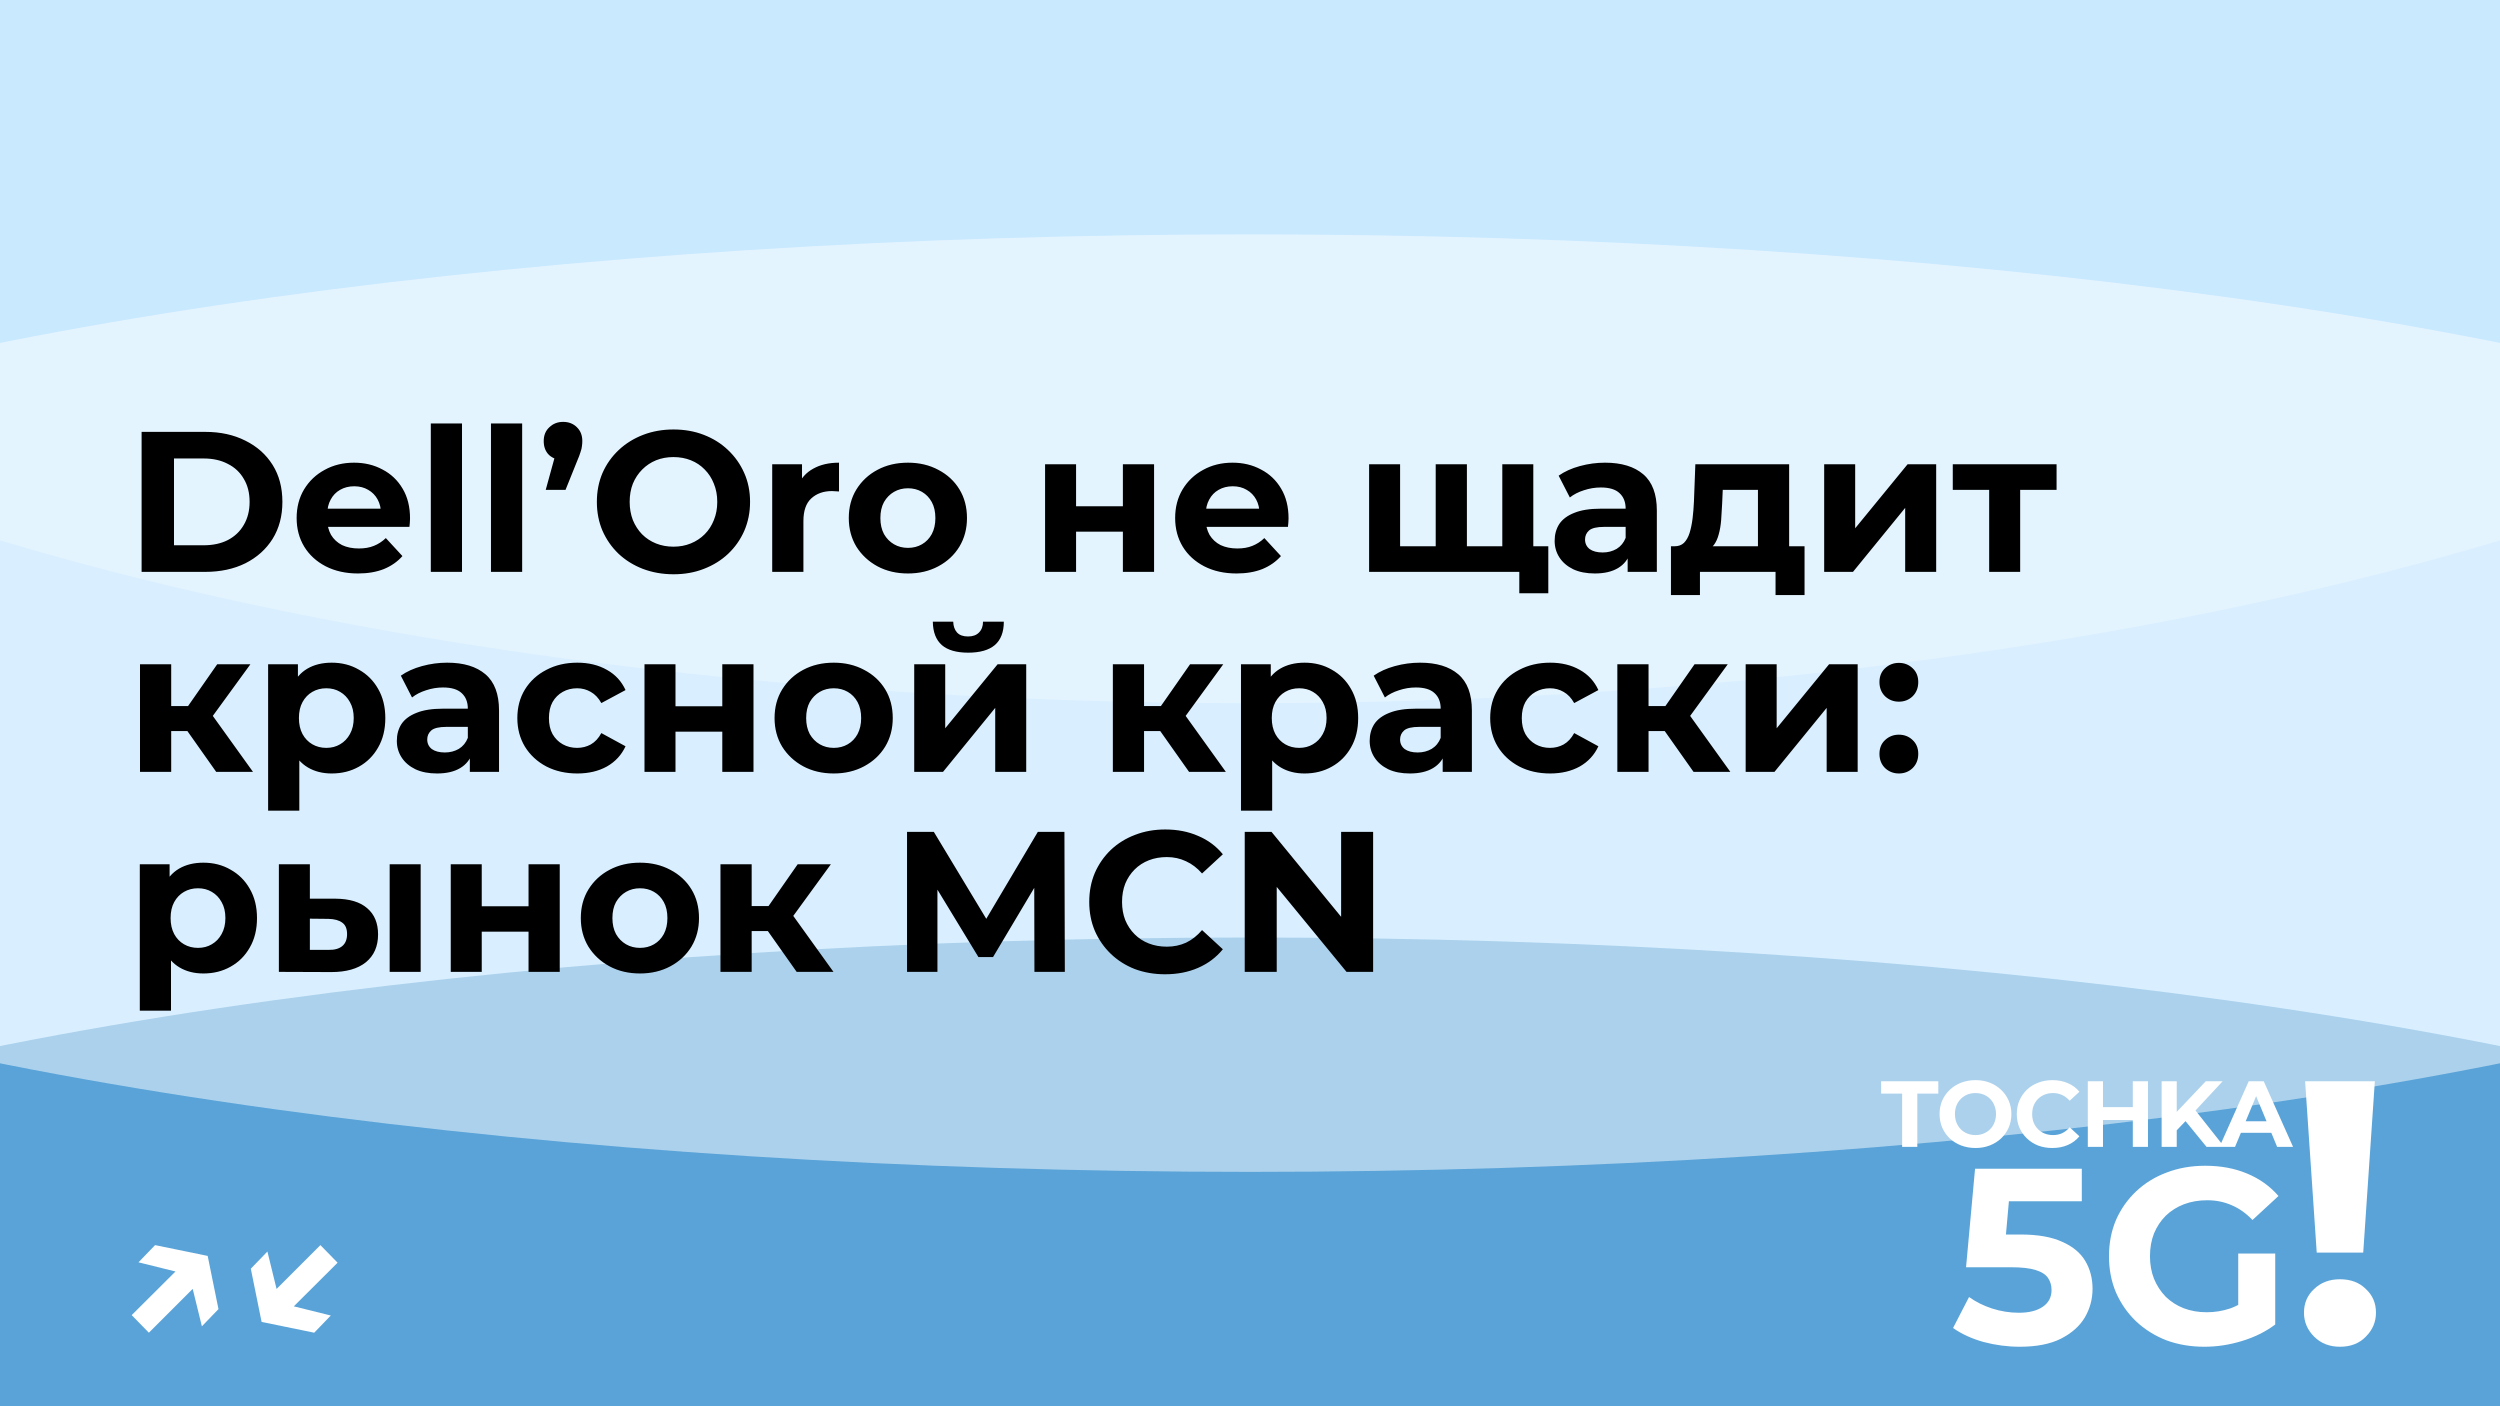
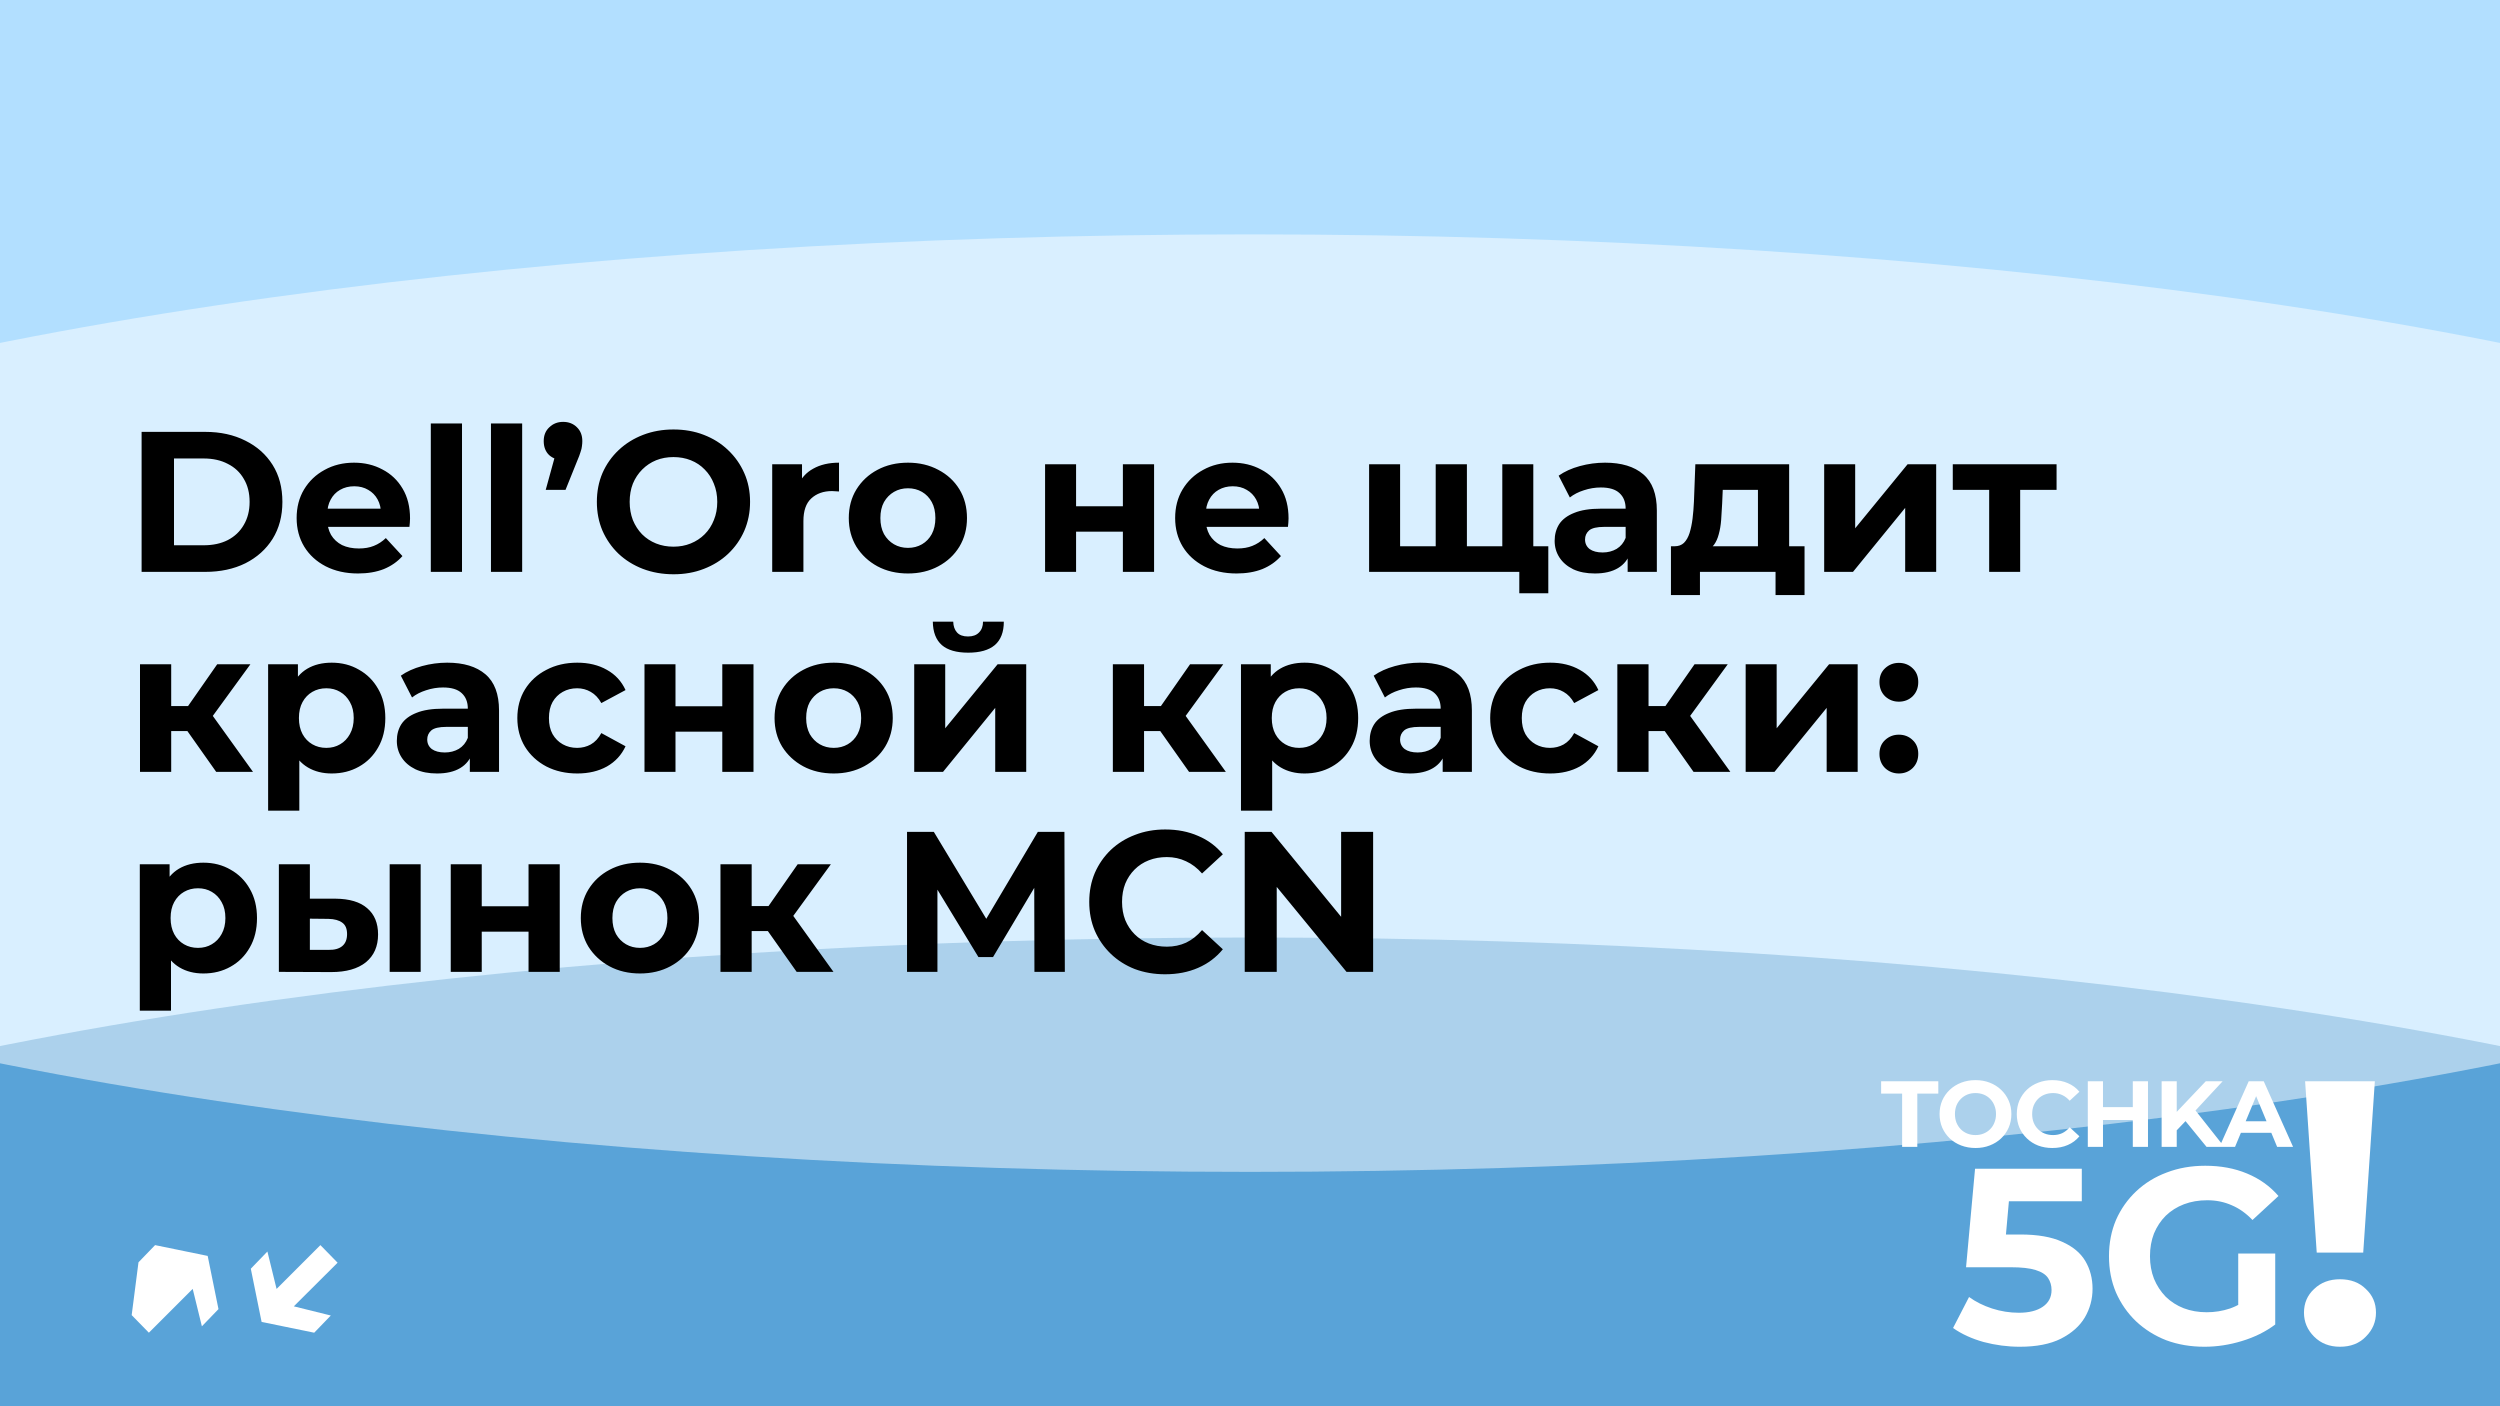
<svg xmlns="http://www.w3.org/2000/svg" width="800" height="450" viewBox="0 0 800 450" fill="none">
  <g clip-path="url(#clip0_569_2)">
    <rect width="800" height="450" fill="#B2DFFF" />
    <g style="mix-blend-mode:hard-light" opacity="0.5" filter="url(#filter0_f_569_2)">
      <ellipse cx="400" cy="450" rx="625" ry="150" fill="#0068B2" />
    </g>
    <g style="mix-blend-mode:soft-light" opacity="0.5" filter="url(#filter1_f_569_2)">
      <ellipse cx="400" cy="225" rx="625" ry="150" fill="white" />
    </g>
    <g style="mix-blend-mode:soft-light" opacity="0.3" filter="url(#filter2_f_569_2)">
-       <ellipse cx="400" rx="625" ry="225" fill="white" />
-     </g>
+       </g>
    <path d="M608.679 367V349.96H601.959V346H620.259V349.96H613.539V367H608.679ZM632.181 367.36C630.521 367.36 628.981 367.09 627.561 366.55C626.161 366.01 624.941 365.25 623.901 364.27C622.881 363.29 622.081 362.14 621.501 360.82C620.941 359.5 620.661 358.06 620.661 356.5C620.661 354.94 620.941 353.5 621.501 352.18C622.081 350.86 622.891 349.71 623.931 348.73C624.971 347.75 626.191 346.99 627.591 346.45C628.991 345.91 630.511 345.64 632.151 345.64C633.811 345.64 635.331 345.91 636.711 346.45C638.111 346.99 639.321 347.75 640.341 348.73C641.381 349.71 642.191 350.86 642.771 352.18C643.351 353.48 643.641 354.92 643.641 356.5C643.641 358.06 643.351 359.51 642.771 360.85C642.191 362.17 641.381 363.32 640.341 364.3C639.321 365.26 638.111 366.01 636.711 366.55C635.331 367.09 633.821 367.36 632.181 367.36ZM632.151 363.22C633.091 363.22 633.951 363.06 634.731 362.74C635.531 362.42 636.231 361.96 636.831 361.36C637.431 360.76 637.891 360.05 638.211 359.23C638.551 358.41 638.721 357.5 638.721 356.5C638.721 355.5 638.551 354.59 638.211 353.77C637.891 352.95 637.431 352.24 636.831 351.64C636.251 351.04 635.561 350.58 634.761 350.26C633.961 349.94 633.091 349.78 632.151 349.78C631.211 349.78 630.341 349.94 629.541 350.26C628.761 350.58 628.071 351.04 627.471 351.64C626.871 352.24 626.401 352.95 626.061 353.77C625.741 354.59 625.581 355.5 625.581 356.5C625.581 357.48 625.741 358.39 626.061 359.23C626.401 360.05 626.861 360.76 627.441 361.36C628.041 361.96 628.741 362.42 629.541 362.74C630.341 363.06 631.211 363.22 632.151 363.22ZM656.744 367.36C655.124 367.36 653.614 367.1 652.214 366.58C650.834 366.04 649.634 365.28 648.614 364.3C647.594 363.32 646.794 362.17 646.214 360.85C645.654 359.53 645.374 358.08 645.374 356.5C645.374 354.92 645.654 353.47 646.214 352.15C646.794 350.83 647.594 349.68 648.614 348.7C649.654 347.72 650.864 346.97 652.244 346.45C653.624 345.91 655.134 345.64 656.774 345.64C658.594 345.64 660.234 345.96 661.694 346.6C663.174 347.22 664.414 348.14 665.414 349.36L662.294 352.24C661.574 351.42 660.774 350.81 659.894 350.41C659.014 349.99 658.054 349.78 657.014 349.78C656.034 349.78 655.134 349.94 654.314 350.26C653.494 350.58 652.784 351.04 652.184 351.64C651.584 352.24 651.114 352.95 650.774 353.77C650.454 354.59 650.294 355.5 650.294 356.5C650.294 357.5 650.454 358.41 650.774 359.23C651.114 360.05 651.584 360.76 652.184 361.36C652.784 361.96 653.494 362.42 654.314 362.74C655.134 363.06 656.034 363.22 657.014 363.22C658.054 363.22 659.014 363.02 659.894 362.62C660.774 362.2 661.574 361.57 662.294 360.73L665.414 363.61C664.414 364.83 663.174 365.76 661.694 366.4C660.234 367.04 658.584 367.36 656.744 367.36ZM682.496 346H687.356V367H682.496V346ZM672.956 367H668.096V346H672.956V367ZM682.856 358.39H672.596V354.28H682.856V358.39ZM696.074 362.2L695.804 356.59L705.854 346H711.254L702.194 355.75L699.494 358.63L696.074 362.2ZM691.724 367V346H696.554V367H691.724ZM706.094 367L698.624 357.85L701.804 354.4L711.764 367H706.094ZM710.234 367L719.594 346H724.394L733.784 367H728.684L721.004 348.46H722.924L715.214 367H710.234ZM714.914 362.5L716.204 358.81H727.004L728.324 362.5H714.914Z" fill="white" />
    <path d="M646.336 430.96C642.442 430.96 638.576 430.453 634.736 429.44C630.949 428.373 627.696 426.88 624.976 424.96L630.096 415.04C632.229 416.587 634.682 417.813 637.456 418.72C640.282 419.627 643.136 420.08 646.016 420.08C649.269 420.08 651.829 419.44 653.696 418.16C655.562 416.88 656.496 415.093 656.496 412.8C656.496 411.36 656.122 410.08 655.376 408.96C654.629 407.84 653.296 406.987 651.376 406.4C649.509 405.813 646.869 405.52 643.456 405.52H629.136L632.016 374H666.176V384.4H636.656L643.376 378.48L641.376 400.96L634.656 395.04H646.496C652.042 395.04 656.496 395.813 659.856 397.36C663.269 398.853 665.749 400.907 667.296 403.52C668.842 406.133 669.616 409.093 669.616 412.4C669.616 415.707 668.789 418.773 667.136 421.6C665.482 424.373 662.922 426.64 659.456 428.4C656.042 430.107 651.669 430.96 646.336 430.96ZM705.434 430.96C701.007 430.96 696.927 430.267 693.194 428.88C689.514 427.44 686.287 425.413 683.514 422.8C680.794 420.187 678.661 417.12 677.114 413.6C675.621 410.08 674.874 406.213 674.874 402C674.874 397.787 675.621 393.92 677.114 390.4C678.661 386.88 680.821 383.813 683.594 381.2C686.367 378.587 689.621 376.587 693.354 375.2C697.087 373.76 701.194 373.04 705.674 373.04C710.634 373.04 715.087 373.867 719.034 375.52C723.034 377.173 726.394 379.573 729.114 382.72L720.794 390.4C718.767 388.267 716.554 386.693 714.154 385.68C711.754 384.613 709.141 384.08 706.314 384.08C703.594 384.08 701.114 384.507 698.874 385.36C696.634 386.213 694.687 387.44 693.034 389.04C691.434 390.64 690.181 392.533 689.274 394.72C688.421 396.907 687.994 399.333 687.994 402C687.994 404.613 688.421 407.013 689.274 409.2C690.181 411.387 691.434 413.307 693.034 414.96C694.687 416.56 696.607 417.787 698.794 418.64C701.034 419.493 703.487 419.92 706.154 419.92C708.714 419.92 711.194 419.52 713.594 418.72C716.047 417.867 718.421 416.453 720.714 414.48L728.074 423.84C725.034 426.133 721.487 427.893 717.434 429.12C713.434 430.347 709.434 430.96 705.434 430.96ZM716.234 422.16V401.12H728.074V423.84L716.234 422.16Z" fill="white" />
    <path d="M741.353 400.84L737.633 346H759.953L756.233 400.84H741.353ZM748.793 430.96C745.433 430.96 742.673 429.88 740.513 427.72C738.353 425.56 737.273 423 737.273 420.04C737.273 417 738.353 414.48 740.513 412.48C742.673 410.4 745.433 409.36 748.793 409.36C752.233 409.36 754.993 410.4 757.073 412.48C759.233 414.48 760.313 417 760.313 420.04C760.313 423 759.233 425.56 757.073 427.72C754.993 429.88 752.233 430.96 748.793 430.96Z" fill="white" />
-     <path d="M44.314 403.94L49.626 398.436L66.458 401.892L69.914 418.916L64.602 424.42L60.57 407.972L44.314 403.94ZM42.138 420.836L58.842 404.196L64.282 409.828L47.642 426.468L42.138 420.836ZM105.857 420.964L100.545 426.468L83.713 423.012L80.257 405.988L85.569 400.484L89.601 416.932L105.857 420.964ZM108.033 404.068L91.329 420.708L85.889 415.076L102.529 398.436L108.033 404.068Z" fill="white" />
+     <path d="M44.314 403.94L49.626 398.436L66.458 401.892L69.914 418.916L64.602 424.42L60.57 407.972L44.314 403.94ZL58.842 404.196L64.282 409.828L47.642 426.468L42.138 420.836ZM105.857 420.964L100.545 426.468L83.713 423.012L80.257 405.988L85.569 400.484L89.601 416.932L105.857 420.964ZM108.033 404.068L91.329 420.708L85.889 415.076L102.529 398.436L108.033 404.068Z" fill="white" />
    <path d="M45.312 183V138.2H65.664C70.528 138.2 74.816 139.139 78.528 141.016C82.24 142.851 85.141 145.432 87.232 148.76C89.323 152.088 90.368 156.035 90.368 160.6C90.368 165.123 89.323 169.069 87.232 172.44C85.141 175.768 82.24 178.371 78.528 180.248C74.816 182.083 70.528 183 65.664 183H45.312ZM55.68 174.488H65.152C68.139 174.488 70.72 173.933 72.896 172.824C75.115 171.672 76.821 170.051 78.016 167.96C79.253 165.869 79.872 163.416 79.872 160.6C79.872 157.741 79.253 155.288 78.016 153.24C76.821 151.149 75.115 149.549 72.896 148.44C70.72 147.288 68.139 146.712 65.152 146.712H55.68V174.488ZM114.571 183.512C110.646 183.512 107.19 182.744 104.203 181.208C101.259 179.672 98.976 177.581 97.355 174.936C95.734 172.248 94.923 169.197 94.923 165.784C94.923 162.328 95.712 159.277 97.291 156.632C98.912 153.944 101.11 151.853 103.883 150.36C106.656 148.824 109.792 148.056 113.291 148.056C116.662 148.056 119.691 148.781 122.379 150.232C125.11 151.64 127.264 153.688 128.843 156.376C130.422 159.021 131.211 162.2 131.211 165.912C131.211 166.296 131.19 166.744 131.147 167.256C131.104 167.725 131.062 168.173 131.019 168.6H103.051V162.776H125.771L121.931 164.504C121.931 162.712 121.568 161.155 120.843 159.832C120.118 158.509 119.115 157.485 117.835 156.76C116.555 155.992 115.062 155.608 113.355 155.608C111.648 155.608 110.134 155.992 108.811 156.76C107.531 157.485 106.528 158.531 105.803 159.896C105.078 161.219 104.715 162.797 104.715 164.632V166.168C104.715 168.045 105.12 169.709 105.931 171.16C106.784 172.568 107.958 173.656 109.451 174.424C110.987 175.149 112.779 175.512 114.827 175.512C116.662 175.512 118.262 175.235 119.627 174.68C121.035 174.125 122.315 173.293 123.467 172.184L128.779 177.944C127.2 179.736 125.216 181.123 122.827 182.104C120.438 183.043 117.686 183.512 114.571 183.512ZM137.858 183V135.512H147.842V183H137.858ZM157.108 183V135.512H167.092V183H157.108ZM174.63 156.76L178.854 141.4L180.262 147.224C178.427 147.224 176.913 146.691 175.718 145.624C174.566 144.515 173.99 143.021 173.99 141.144C173.99 139.309 174.587 137.837 175.782 136.728C176.977 135.576 178.449 135 180.198 135C181.99 135 183.462 135.576 184.614 136.728C185.766 137.837 186.342 139.309 186.342 141.144C186.342 141.699 186.299 142.253 186.214 142.808C186.171 143.32 186.022 143.939 185.766 144.664C185.553 145.389 185.19 146.349 184.678 147.544L180.966 156.76H174.63ZM215.572 183.768C212.031 183.768 208.745 183.192 205.716 182.04C202.729 180.888 200.127 179.267 197.908 177.176C195.732 175.085 194.025 172.632 192.788 169.816C191.593 167 190.996 163.928 190.996 160.6C190.996 157.272 191.593 154.2 192.788 151.384C194.025 148.568 195.753 146.115 197.972 144.024C200.191 141.933 202.793 140.312 205.78 139.16C208.767 138.008 212.009 137.432 215.508 137.432C219.049 137.432 222.292 138.008 225.236 139.16C228.223 140.312 230.804 141.933 232.98 144.024C235.199 146.115 236.927 148.568 238.164 151.384C239.401 154.157 240.02 157.229 240.02 160.6C240.02 163.928 239.401 167.021 238.164 169.88C236.927 172.696 235.199 175.149 232.98 177.24C230.804 179.288 228.223 180.888 225.236 182.04C222.292 183.192 219.071 183.768 215.572 183.768ZM215.508 174.936C217.513 174.936 219.348 174.595 221.012 173.912C222.719 173.229 224.212 172.248 225.492 170.968C226.772 169.688 227.753 168.173 228.436 166.424C229.161 164.675 229.524 162.733 229.524 160.6C229.524 158.467 229.161 156.525 228.436 154.776C227.753 153.027 226.772 151.512 225.492 150.232C224.255 148.952 222.783 147.971 221.076 147.288C219.369 146.605 217.513 146.264 215.508 146.264C213.503 146.264 211.647 146.605 209.94 147.288C208.276 147.971 206.804 148.952 205.524 150.232C204.244 151.512 203.241 153.027 202.516 154.776C201.833 156.525 201.492 158.467 201.492 160.6C201.492 162.691 201.833 164.632 202.516 166.424C203.241 168.173 204.223 169.688 205.46 170.968C206.74 172.248 208.233 173.229 209.94 173.912C211.647 174.595 213.503 174.936 215.508 174.936ZM247.108 183V148.568H256.644V158.296L255.3 155.48C256.324 153.048 257.967 151.213 260.228 149.976C262.489 148.696 265.241 148.056 268.484 148.056V157.272C268.057 157.229 267.673 157.208 267.332 157.208C266.991 157.165 266.628 157.144 266.244 157.144C263.513 157.144 261.295 157.933 259.588 159.512C257.924 161.048 257.092 163.459 257.092 166.744V183H247.108ZM290.555 183.512C286.885 183.512 283.621 182.744 280.763 181.208C277.947 179.672 275.707 177.581 274.043 174.936C272.421 172.248 271.611 169.197 271.611 165.784C271.611 162.328 272.421 159.277 274.043 156.632C275.707 153.944 277.947 151.853 280.763 150.36C283.621 148.824 286.885 148.056 290.555 148.056C294.181 148.056 297.424 148.824 300.283 150.36C303.141 151.853 305.381 153.923 307.003 156.568C308.624 159.213 309.435 162.285 309.435 165.784C309.435 169.197 308.624 172.248 307.003 174.936C305.381 177.581 303.141 179.672 300.283 181.208C297.424 182.744 294.181 183.512 290.555 183.512ZM290.555 175.32C292.219 175.32 293.712 174.936 295.035 174.168C296.357 173.4 297.403 172.312 298.171 170.904C298.939 169.453 299.323 167.747 299.323 165.784C299.323 163.779 298.939 162.072 298.171 160.664C297.403 159.256 296.357 158.168 295.035 157.4C293.712 156.632 292.219 156.248 290.555 156.248C288.891 156.248 287.397 156.632 286.075 157.4C284.752 158.168 283.685 159.256 282.875 160.664C282.107 162.072 281.723 163.779 281.723 165.784C281.723 167.747 282.107 169.453 282.875 170.904C283.685 172.312 284.752 173.4 286.075 174.168C287.397 174.936 288.891 175.32 290.555 175.32ZM334.425 183V148.568H344.345V162.008H359.321V148.568H369.305V183H359.321V170.136H344.345V183H334.425ZM395.695 183.512C391.769 183.512 388.313 182.744 385.327 181.208C382.383 179.672 380.1 177.581 378.479 174.936C376.857 172.248 376.047 169.197 376.047 165.784C376.047 162.328 376.836 159.277 378.415 156.632C380.036 153.944 382.233 151.853 385.007 150.36C387.78 148.824 390.916 148.056 394.415 148.056C397.785 148.056 400.815 148.781 403.503 150.232C406.233 151.64 408.388 153.688 409.967 156.376C411.545 159.021 412.335 162.2 412.335 165.912C412.335 166.296 412.313 166.744 412.271 167.256C412.228 167.725 412.185 168.173 412.143 168.6H384.175V162.776H406.895L403.055 164.504C403.055 162.712 402.692 161.155 401.967 159.832C401.241 158.509 400.239 157.485 398.959 156.76C397.679 155.992 396.185 155.608 394.479 155.608C392.772 155.608 391.257 155.992 389.935 156.76C388.655 157.485 387.652 158.531 386.927 159.896C386.201 161.219 385.839 162.797 385.839 164.632V166.168C385.839 168.045 386.244 169.709 387.055 171.16C387.908 172.568 389.081 173.656 390.575 174.424C392.111 175.149 393.903 175.512 395.951 175.512C397.785 175.512 399.385 175.235 400.751 174.68C402.159 174.125 403.439 173.293 404.591 172.184L409.903 177.944C408.324 179.736 406.34 181.123 403.951 182.104C401.561 183.043 398.809 183.512 395.695 183.512ZM461.601 174.808L459.425 177.112V148.568H469.409V177.112L467.104 174.808H482.977L480.737 177.112V148.568H490.657V183H438.113V148.568H448.033V177.112L445.793 174.808H461.601ZM486.177 189.848V180.696L488.417 183H480.481V174.808H495.457V189.848H486.177ZM520.846 183V176.28L520.206 174.808V162.776C520.206 160.643 519.544 158.979 518.222 157.784C516.942 156.589 514.958 155.992 512.27 155.992C510.435 155.992 508.622 156.291 506.83 156.888C505.08 157.443 503.587 158.211 502.35 159.192L498.766 152.216C500.643 150.893 502.904 149.869 505.55 149.144C508.195 148.419 510.883 148.056 513.614 148.056C518.862 148.056 522.936 149.293 525.838 151.768C528.739 154.243 530.19 158.104 530.19 163.352V183H520.846ZM510.35 183.512C507.662 183.512 505.358 183.064 503.438 182.168C501.518 181.229 500.046 179.971 499.022 178.392C497.998 176.813 497.486 175.043 497.486 173.08C497.486 171.032 497.976 169.24 498.958 167.704C499.982 166.168 501.582 164.973 503.758 164.12C505.934 163.224 508.771 162.776 512.27 162.776H521.422V168.6H513.358C511.011 168.6 509.39 168.984 508.494 169.752C507.64 170.52 507.214 171.48 507.214 172.632C507.214 173.912 507.704 174.936 508.686 175.704C509.71 176.429 511.096 176.792 512.846 176.792C514.51 176.792 516.003 176.408 517.326 175.64C518.648 174.829 519.608 173.656 520.206 172.12L521.742 176.728C521.016 178.947 519.694 180.632 517.774 181.784C515.854 182.936 513.379 183.512 510.35 183.512ZM562.543 178.52V156.76H551.279L551.087 161.176C551.001 163.011 550.895 164.76 550.767 166.424C550.639 168.088 550.383 169.603 549.999 170.968C549.657 172.291 549.145 173.421 548.463 174.36C547.78 175.256 546.863 175.875 545.711 176.216L535.855 174.808C537.092 174.808 538.095 174.445 538.863 173.72C539.631 172.952 540.228 171.907 540.655 170.584C541.081 169.219 541.401 167.683 541.615 165.976C541.828 164.227 541.977 162.392 542.062 160.472L542.51 148.568H572.527V178.52H562.543ZM534.703 190.424V174.808H577.455V190.424H568.175V183H543.983V190.424H534.703ZM583.738 183V148.568H593.658V169.048L610.426 148.568H619.578V183H609.658V162.52L592.954 183H583.738ZM636.535 183V154.456L638.775 156.76H624.887V148.568H658.103V156.76H644.215L646.455 154.456V183H636.535ZM69.184 247L57.664 230.68L65.792 225.88L80.96 247H69.184ZM44.8 247V212.568H54.784V247H44.8ZM51.84 233.944V225.944H63.872V233.944H51.84ZM66.752 230.936L57.408 229.912L69.504 212.568H80.128L66.752 230.936ZM106.151 247.512C103.249 247.512 100.711 246.872 98.534 245.592C96.359 244.312 94.652 242.371 93.415 239.768C92.22 237.123 91.623 233.795 91.623 229.784C91.623 225.731 92.198 222.403 93.35 219.8C94.502 217.197 96.166 215.256 98.343 213.976C100.519 212.696 103.121 212.056 106.151 212.056C109.393 212.056 112.295 212.803 114.854 214.296C117.457 215.747 119.505 217.795 120.999 220.44C122.535 223.085 123.303 226.2 123.303 229.784C123.303 233.411 122.535 236.547 120.999 239.192C119.505 241.837 117.457 243.885 114.854 245.336C112.295 246.787 109.393 247.512 106.151 247.512ZM85.799 259.416V212.568H95.335V219.608L95.142 229.848L95.782 240.024V259.416H85.799ZM104.423 239.32C106.087 239.32 107.559 238.936 108.839 238.168C110.161 237.4 111.207 236.312 111.975 234.904C112.785 233.453 113.191 231.747 113.191 229.784C113.191 227.779 112.785 226.072 111.975 224.664C111.207 223.256 110.161 222.168 108.839 221.4C107.559 220.632 106.087 220.248 104.423 220.248C102.759 220.248 101.265 220.632 99.942 221.4C98.62 222.168 97.575 223.256 96.806 224.664C96.038 226.072 95.654 227.779 95.654 229.784C95.654 231.747 96.038 233.453 96.806 234.904C97.575 236.312 98.62 237.4 99.942 238.168C101.265 238.936 102.759 239.32 104.423 239.32ZM150.346 247V240.28L149.706 238.808V226.776C149.706 224.643 149.044 222.979 147.722 221.784C146.442 220.589 144.458 219.992 141.77 219.992C139.935 219.992 138.122 220.291 136.33 220.888C134.58 221.443 133.087 222.211 131.85 223.192L128.266 216.216C130.143 214.893 132.404 213.869 135.05 213.144C137.695 212.419 140.383 212.056 143.114 212.056C148.362 212.056 152.436 213.293 155.338 215.768C158.239 218.243 159.69 222.104 159.69 227.352V247H150.346ZM139.85 247.512C137.162 247.512 134.858 247.064 132.938 246.168C131.018 245.229 129.546 243.971 128.522 242.392C127.498 240.813 126.986 239.043 126.986 237.08C126.986 235.032 127.476 233.24 128.458 231.704C129.482 230.168 131.082 228.973 133.258 228.12C135.434 227.224 138.271 226.776 141.77 226.776H150.922V232.6H142.858C140.511 232.6 138.89 232.984 137.994 233.752C137.14 234.52 136.714 235.48 136.714 236.632C136.714 237.912 137.204 238.936 138.186 239.704C139.21 240.429 140.596 240.792 142.346 240.792C144.01 240.792 145.503 240.408 146.826 239.64C148.148 238.829 149.108 237.656 149.706 236.12L151.242 240.728C150.516 242.947 149.194 244.632 147.274 245.784C145.354 246.936 142.879 247.512 139.85 247.512ZM184.747 247.512C181.035 247.512 177.728 246.765 174.827 245.272C171.925 243.736 169.643 241.624 167.979 238.936C166.357 236.248 165.547 233.197 165.547 229.784C165.547 226.328 166.357 223.277 167.979 220.632C169.643 217.944 171.925 215.853 174.827 214.36C177.728 212.824 181.035 212.056 184.747 212.056C188.373 212.056 191.531 212.824 194.219 214.36C196.907 215.853 198.891 218.008 200.171 220.824L192.427 224.984C191.531 223.363 190.4 222.168 189.035 221.4C187.712 220.632 186.261 220.248 184.683 220.248C182.976 220.248 181.44 220.632 180.075 221.4C178.709 222.168 177.621 223.256 176.811 224.664C176.043 226.072 175.659 227.779 175.659 229.784C175.659 231.789 176.043 233.496 176.811 234.904C177.621 236.312 178.709 237.4 180.075 238.168C181.44 238.936 182.976 239.32 184.683 239.32C186.261 239.32 187.712 238.957 189.035 238.232C190.4 237.464 191.531 236.248 192.427 234.584L200.171 238.808C198.891 241.581 196.907 243.736 194.219 245.272C191.531 246.765 188.373 247.512 184.747 247.512ZM206.238 247V212.568H216.158V226.008H231.134V212.568H241.118V247H231.134V234.136H216.158V247H206.238ZM266.803 247.512C263.134 247.512 259.87 246.744 257.011 245.208C254.195 243.672 251.955 241.581 250.291 238.936C248.67 236.248 247.859 233.197 247.859 229.784C247.859 226.328 248.67 223.277 250.291 220.632C251.955 217.944 254.195 215.853 257.011 214.36C259.87 212.824 263.134 212.056 266.803 212.056C270.43 212.056 273.672 212.824 276.531 214.36C279.39 215.853 281.63 217.923 283.251 220.568C284.872 223.213 285.683 226.285 285.683 229.784C285.683 233.197 284.872 236.248 283.251 238.936C281.63 241.581 279.39 243.672 276.531 245.208C273.672 246.744 270.43 247.512 266.803 247.512ZM266.803 239.32C268.467 239.32 269.96 238.936 271.283 238.168C272.606 237.4 273.651 236.312 274.419 234.904C275.187 233.453 275.571 231.747 275.571 229.784C275.571 227.779 275.187 226.072 274.419 224.664C273.651 223.256 272.606 222.168 271.283 221.4C269.96 220.632 268.467 220.248 266.803 220.248C265.139 220.248 263.646 220.632 262.323 221.4C261 222.168 259.934 223.256 259.123 224.664C258.355 226.072 257.971 227.779 257.971 229.784C257.971 231.747 258.355 233.453 259.123 234.904C259.934 236.312 261 237.4 262.323 238.168C263.646 238.936 265.139 239.32 266.803 239.32ZM292.55 247V212.568H302.47V233.048L319.238 212.568H328.39V247H318.47V226.52L301.766 247H292.55ZM309.83 208.856C306.075 208.856 303.259 208.045 301.382 206.424C299.505 204.76 298.545 202.264 298.502 198.936H305.03C305.073 200.387 305.478 201.539 306.246 202.392C307.014 203.245 308.187 203.672 309.766 203.672C311.302 203.672 312.475 203.245 313.286 202.392C314.139 201.539 314.566 200.387 314.566 198.936H321.222C321.222 202.264 320.262 204.76 318.342 206.424C316.422 208.045 313.585 208.856 309.83 208.856ZM380.497 247L368.977 230.68L377.105 225.88L392.273 247H380.497ZM356.113 247V212.568H366.097V247H356.113ZM363.153 233.944V225.944H375.185V233.944H363.153ZM378.065 230.936L368.721 229.912L380.817 212.568H391.441L378.065 230.936ZM417.463 247.512C414.562 247.512 412.023 246.872 409.847 245.592C407.671 244.312 405.964 242.371 404.727 239.768C403.532 237.123 402.935 233.795 402.935 229.784C402.935 225.731 403.511 222.403 404.663 219.8C405.815 217.197 407.479 215.256 409.655 213.976C411.831 212.696 414.434 212.056 417.463 212.056C420.706 212.056 423.607 212.803 426.167 214.296C428.77 215.747 430.818 217.795 432.311 220.44C433.847 223.085 434.615 226.2 434.615 229.784C434.615 233.411 433.847 236.547 432.311 239.192C430.818 241.837 428.77 243.885 426.167 245.336C423.607 246.787 420.706 247.512 417.463 247.512ZM397.111 259.416V212.568H406.647V219.608L406.455 229.848L407.095 240.024V259.416H397.111ZM415.735 239.32C417.399 239.32 418.871 238.936 420.151 238.168C421.474 237.4 422.519 236.312 423.287 234.904C424.098 233.453 424.503 231.747 424.503 229.784C424.503 227.779 424.098 226.072 423.287 224.664C422.519 223.256 421.474 222.168 420.151 221.4C418.871 220.632 417.399 220.248 415.735 220.248C414.071 220.248 412.578 220.632 411.255 221.4C409.932 222.168 408.887 223.256 408.119 224.664C407.351 226.072 406.967 227.779 406.967 229.784C406.967 231.747 407.351 233.453 408.119 234.904C408.887 236.312 409.932 237.4 411.255 238.168C412.578 238.936 414.071 239.32 415.735 239.32ZM461.658 247V240.28L461.018 238.808V226.776C461.018 224.643 460.357 222.979 459.034 221.784C457.754 220.589 455.77 219.992 453.082 219.992C451.247 219.992 449.434 220.291 447.642 220.888C445.893 221.443 444.399 222.211 443.162 223.192L439.578 216.216C441.455 214.893 443.717 213.869 446.362 213.144C449.007 212.419 451.695 212.056 454.426 212.056C459.674 212.056 463.749 213.293 466.65 215.768C469.551 218.243 471.002 222.104 471.002 227.352V247H461.658ZM451.162 247.512C448.474 247.512 446.17 247.064 444.25 246.168C442.33 245.229 440.858 243.971 439.834 242.392C438.81 240.813 438.298 239.043 438.298 237.08C438.298 235.032 438.789 233.24 439.77 231.704C440.794 230.168 442.394 228.973 444.57 228.12C446.746 227.224 449.583 226.776 453.082 226.776H462.234V232.6H454.17C451.823 232.6 450.202 232.984 449.306 233.752C448.453 234.52 448.026 235.48 448.026 236.632C448.026 237.912 448.517 238.936 449.498 239.704C450.522 240.429 451.909 240.792 453.658 240.792C455.322 240.792 456.815 240.408 458.138 239.64C459.461 238.829 460.421 237.656 461.018 236.12L462.554 240.728C461.829 242.947 460.506 244.632 458.586 245.784C456.666 246.936 454.191 247.512 451.162 247.512ZM496.059 247.512C492.347 247.512 489.04 246.765 486.139 245.272C483.238 243.736 480.955 241.624 479.291 238.936C477.67 236.248 476.859 233.197 476.859 229.784C476.859 226.328 477.67 223.277 479.291 220.632C480.955 217.944 483.238 215.853 486.139 214.36C489.04 212.824 492.347 212.056 496.059 212.056C499.686 212.056 502.843 212.824 505.531 214.36C508.219 215.853 510.203 218.008 511.483 220.824L503.739 224.984C502.843 223.363 501.712 222.168 500.347 221.4C499.024 220.632 497.574 220.248 495.995 220.248C494.288 220.248 492.752 220.632 491.387 221.4C490.022 222.168 488.934 223.256 488.123 224.664C487.355 226.072 486.971 227.779 486.971 229.784C486.971 231.789 487.355 233.496 488.123 234.904C488.934 236.312 490.022 237.4 491.387 238.168C492.752 238.936 494.288 239.32 495.995 239.32C497.574 239.32 499.024 238.957 500.347 238.232C501.712 237.464 502.843 236.248 503.739 234.584L511.483 238.808C510.203 241.581 508.219 243.736 505.531 245.272C502.843 246.765 499.686 247.512 496.059 247.512ZM541.934 247L530.414 230.68L538.542 225.88L553.71 247H541.934ZM517.55 247V212.568H527.534V247H517.55ZM524.59 233.944V225.944H536.622V233.944H524.59ZM539.502 230.936L530.158 229.912L542.254 212.568H552.878L539.502 230.936ZM558.613 247V212.568H568.533V233.048L585.301 212.568H594.453V247H584.533V226.52L567.829 247H558.613ZM607.634 224.536C605.927 224.536 604.455 223.96 603.218 222.808C602.023 221.613 601.426 220.099 601.426 218.264C601.426 216.429 602.023 214.957 603.218 213.848C604.455 212.696 605.927 212.12 607.634 212.12C609.383 212.12 610.855 212.696 612.05 213.848C613.245 214.957 613.842 216.429 613.842 218.264C613.842 220.099 613.245 221.613 612.05 222.808C610.855 223.96 609.383 224.536 607.634 224.536ZM607.634 247.512C605.927 247.512 604.455 246.936 603.218 245.784C602.023 244.589 601.426 243.075 601.426 241.24C601.426 239.405 602.023 237.933 603.218 236.824C604.455 235.672 605.927 235.096 607.634 235.096C609.383 235.096 610.855 235.672 612.05 236.824C613.245 237.933 613.842 239.405 613.842 241.24C613.842 243.075 613.245 244.589 612.05 245.784C610.855 246.936 609.383 247.512 607.634 247.512ZM65.088 311.512C62.187 311.512 59.648 310.872 57.472 309.592C55.296 308.312 53.589 306.371 52.352 303.768C51.157 301.123 50.56 297.795 50.56 293.784C50.56 289.731 51.136 286.403 52.288 283.8C53.44 281.197 55.104 279.256 57.28 277.976C59.456 276.696 62.059 276.056 65.088 276.056C68.331 276.056 71.232 276.803 73.792 278.296C76.395 279.747 78.443 281.795 79.936 284.44C81.472 287.085 82.24 290.2 82.24 293.784C82.24 297.411 81.472 300.547 79.936 303.192C78.443 305.837 76.395 307.885 73.792 309.336C71.232 310.787 68.331 311.512 65.088 311.512ZM44.736 323.416V276.568H54.272V283.608L54.08 293.848L54.72 304.024V323.416H44.736ZM63.36 303.32C65.024 303.32 66.496 302.936 67.776 302.168C69.099 301.4 70.144 300.312 70.912 298.904C71.723 297.453 72.128 295.747 72.128 293.784C72.128 291.779 71.723 290.072 70.912 288.664C70.144 287.256 69.099 286.168 67.776 285.4C66.496 284.632 65.024 284.248 63.36 284.248C61.696 284.248 60.203 284.632 58.88 285.4C57.557 286.168 56.512 287.256 55.744 288.664C54.976 290.072 54.592 291.779 54.592 293.784C54.592 295.747 54.976 297.453 55.744 298.904C56.512 300.312 57.557 301.4 58.88 302.168C60.203 302.936 61.696 303.32 63.36 303.32ZM124.694 311V276.568H134.614V311H124.694ZM107.35 287.576C111.872 287.619 115.264 288.643 117.526 290.648C119.83 292.611 120.982 295.405 120.982 299.032C120.982 302.829 119.68 305.795 117.078 307.928C114.475 310.019 110.784 311.064 106.006 311.064L89.237 311V276.568H99.157V287.576H107.35ZM105.11 303.96C107.03 304.003 108.502 303.597 109.526 302.744C110.55 301.891 111.062 300.611 111.062 298.904C111.062 297.197 110.55 295.981 109.526 295.256C108.502 294.488 107.03 294.083 105.11 294.04L99.157 293.976V303.96H105.11ZM144.238 311V276.568H154.158V290.008H169.134V276.568H179.118V311H169.134V298.136H154.158V311H144.238ZM204.803 311.512C201.134 311.512 197.87 310.744 195.011 309.208C192.195 307.672 189.955 305.581 188.291 302.936C186.67 300.248 185.859 297.197 185.859 293.784C185.859 290.328 186.67 287.277 188.291 284.632C189.955 281.944 192.195 279.853 195.011 278.36C197.87 276.824 201.134 276.056 204.803 276.056C208.43 276.056 211.672 276.824 214.531 278.36C217.39 279.853 219.63 281.923 221.251 284.568C222.872 287.213 223.683 290.285 223.683 293.784C223.683 297.197 222.872 300.248 221.251 302.936C219.63 305.581 217.39 307.672 214.531 309.208C211.672 310.744 208.43 311.512 204.803 311.512ZM204.803 303.32C206.467 303.32 207.96 302.936 209.283 302.168C210.606 301.4 211.651 300.312 212.419 298.904C213.187 297.453 213.571 295.747 213.571 293.784C213.571 291.779 213.187 290.072 212.419 288.664C211.651 287.256 210.606 286.168 209.283 285.4C207.96 284.632 206.467 284.248 204.803 284.248C203.139 284.248 201.646 284.632 200.323 285.4C199 286.168 197.934 287.256 197.123 288.664C196.355 290.072 195.971 291.779 195.971 293.784C195.971 295.747 196.355 297.453 197.123 298.904C197.934 300.312 199 301.4 200.323 302.168C201.646 302.936 203.139 303.32 204.803 303.32ZM254.934 311L243.414 294.68L251.542 289.88L266.71 311H254.934ZM230.55 311V276.568H240.534V311H230.55ZM237.59 297.944V289.944H249.622V297.944H237.59ZM252.502 294.936L243.158 293.912L255.254 276.568H265.878L252.502 294.936ZM290.25 311V266.2H298.826L317.898 297.816H313.354L332.106 266.2H340.618L340.746 311H331.018L330.954 281.112H332.746L317.77 306.264H313.098L297.802 281.112H299.978V311H290.25ZM372.815 311.768C369.359 311.768 366.137 311.213 363.151 310.104C360.207 308.952 357.647 307.331 355.47 305.24C353.295 303.149 351.588 300.696 350.351 297.88C349.156 295.064 348.559 291.971 348.559 288.6C348.559 285.229 349.156 282.136 350.351 279.32C351.588 276.504 353.295 274.051 355.47 271.96C357.689 269.869 360.271 268.269 363.215 267.16C366.159 266.008 369.38 265.432 372.879 265.432C376.761 265.432 380.26 266.115 383.375 267.48C386.532 268.803 389.177 270.765 391.311 273.368L384.655 279.512C383.119 277.763 381.412 276.461 379.535 275.608C377.657 274.712 375.609 274.264 373.391 274.264C371.3 274.264 369.38 274.605 367.631 275.288C365.881 275.971 364.367 276.952 363.087 278.232C361.807 279.512 360.804 281.027 360.079 282.776C359.396 284.525 359.055 286.467 359.055 288.6C359.055 290.733 359.396 292.675 360.079 294.424C360.804 296.173 361.807 297.688 363.087 298.968C364.367 300.248 365.881 301.229 367.631 301.912C369.38 302.595 371.3 302.936 373.391 302.936C375.609 302.936 377.657 302.509 379.535 301.656C381.412 300.76 383.119 299.416 384.655 297.624L391.311 303.768C389.177 306.371 386.532 308.355 383.375 309.72C380.26 311.085 376.74 311.768 372.815 311.768ZM398.312 311V266.2H406.888L433.32 298.456H429.16V266.2H439.4V311H430.888L404.392 278.744H408.552V311H398.312Z" fill="black" />
  </g>
  <defs>
    <filter id="filter0_f_569_2" x="-385" y="140" width="1570" height="620" filterUnits="userSpaceOnUse" color-interpolation-filters="sRGB">
      <feFlood flood-opacity="0" result="BackgroundImageFix" />
      <feBlend mode="normal" in="SourceGraphic" in2="BackgroundImageFix" result="shape" />
      <feGaussianBlur stdDeviation="80" result="effect1_foregroundBlur_569_2" />
    </filter>
    <filter id="filter1_f_569_2" x="-375" y="-75" width="1550" height="600" filterUnits="userSpaceOnUse" color-interpolation-filters="sRGB">
      <feFlood flood-opacity="0" result="BackgroundImageFix" />
      <feBlend mode="normal" in="SourceGraphic" in2="BackgroundImageFix" result="shape" />
      <feGaussianBlur stdDeviation="75" result="effect1_foregroundBlur_569_2" />
    </filter>
    <filter id="filter2_f_569_2" x="-450" y="-450" width="1700" height="900" filterUnits="userSpaceOnUse" color-interpolation-filters="sRGB">
      <feFlood flood-opacity="0" result="BackgroundImageFix" />
      <feBlend mode="normal" in="SourceGraphic" in2="BackgroundImageFix" result="shape" />
      <feGaussianBlur stdDeviation="112.5" result="effect1_foregroundBlur_569_2" />
    </filter>
    <clipPath id="clip0_569_2">
      <rect width="800" height="450" fill="white" />
    </clipPath>
  </defs>
</svg>